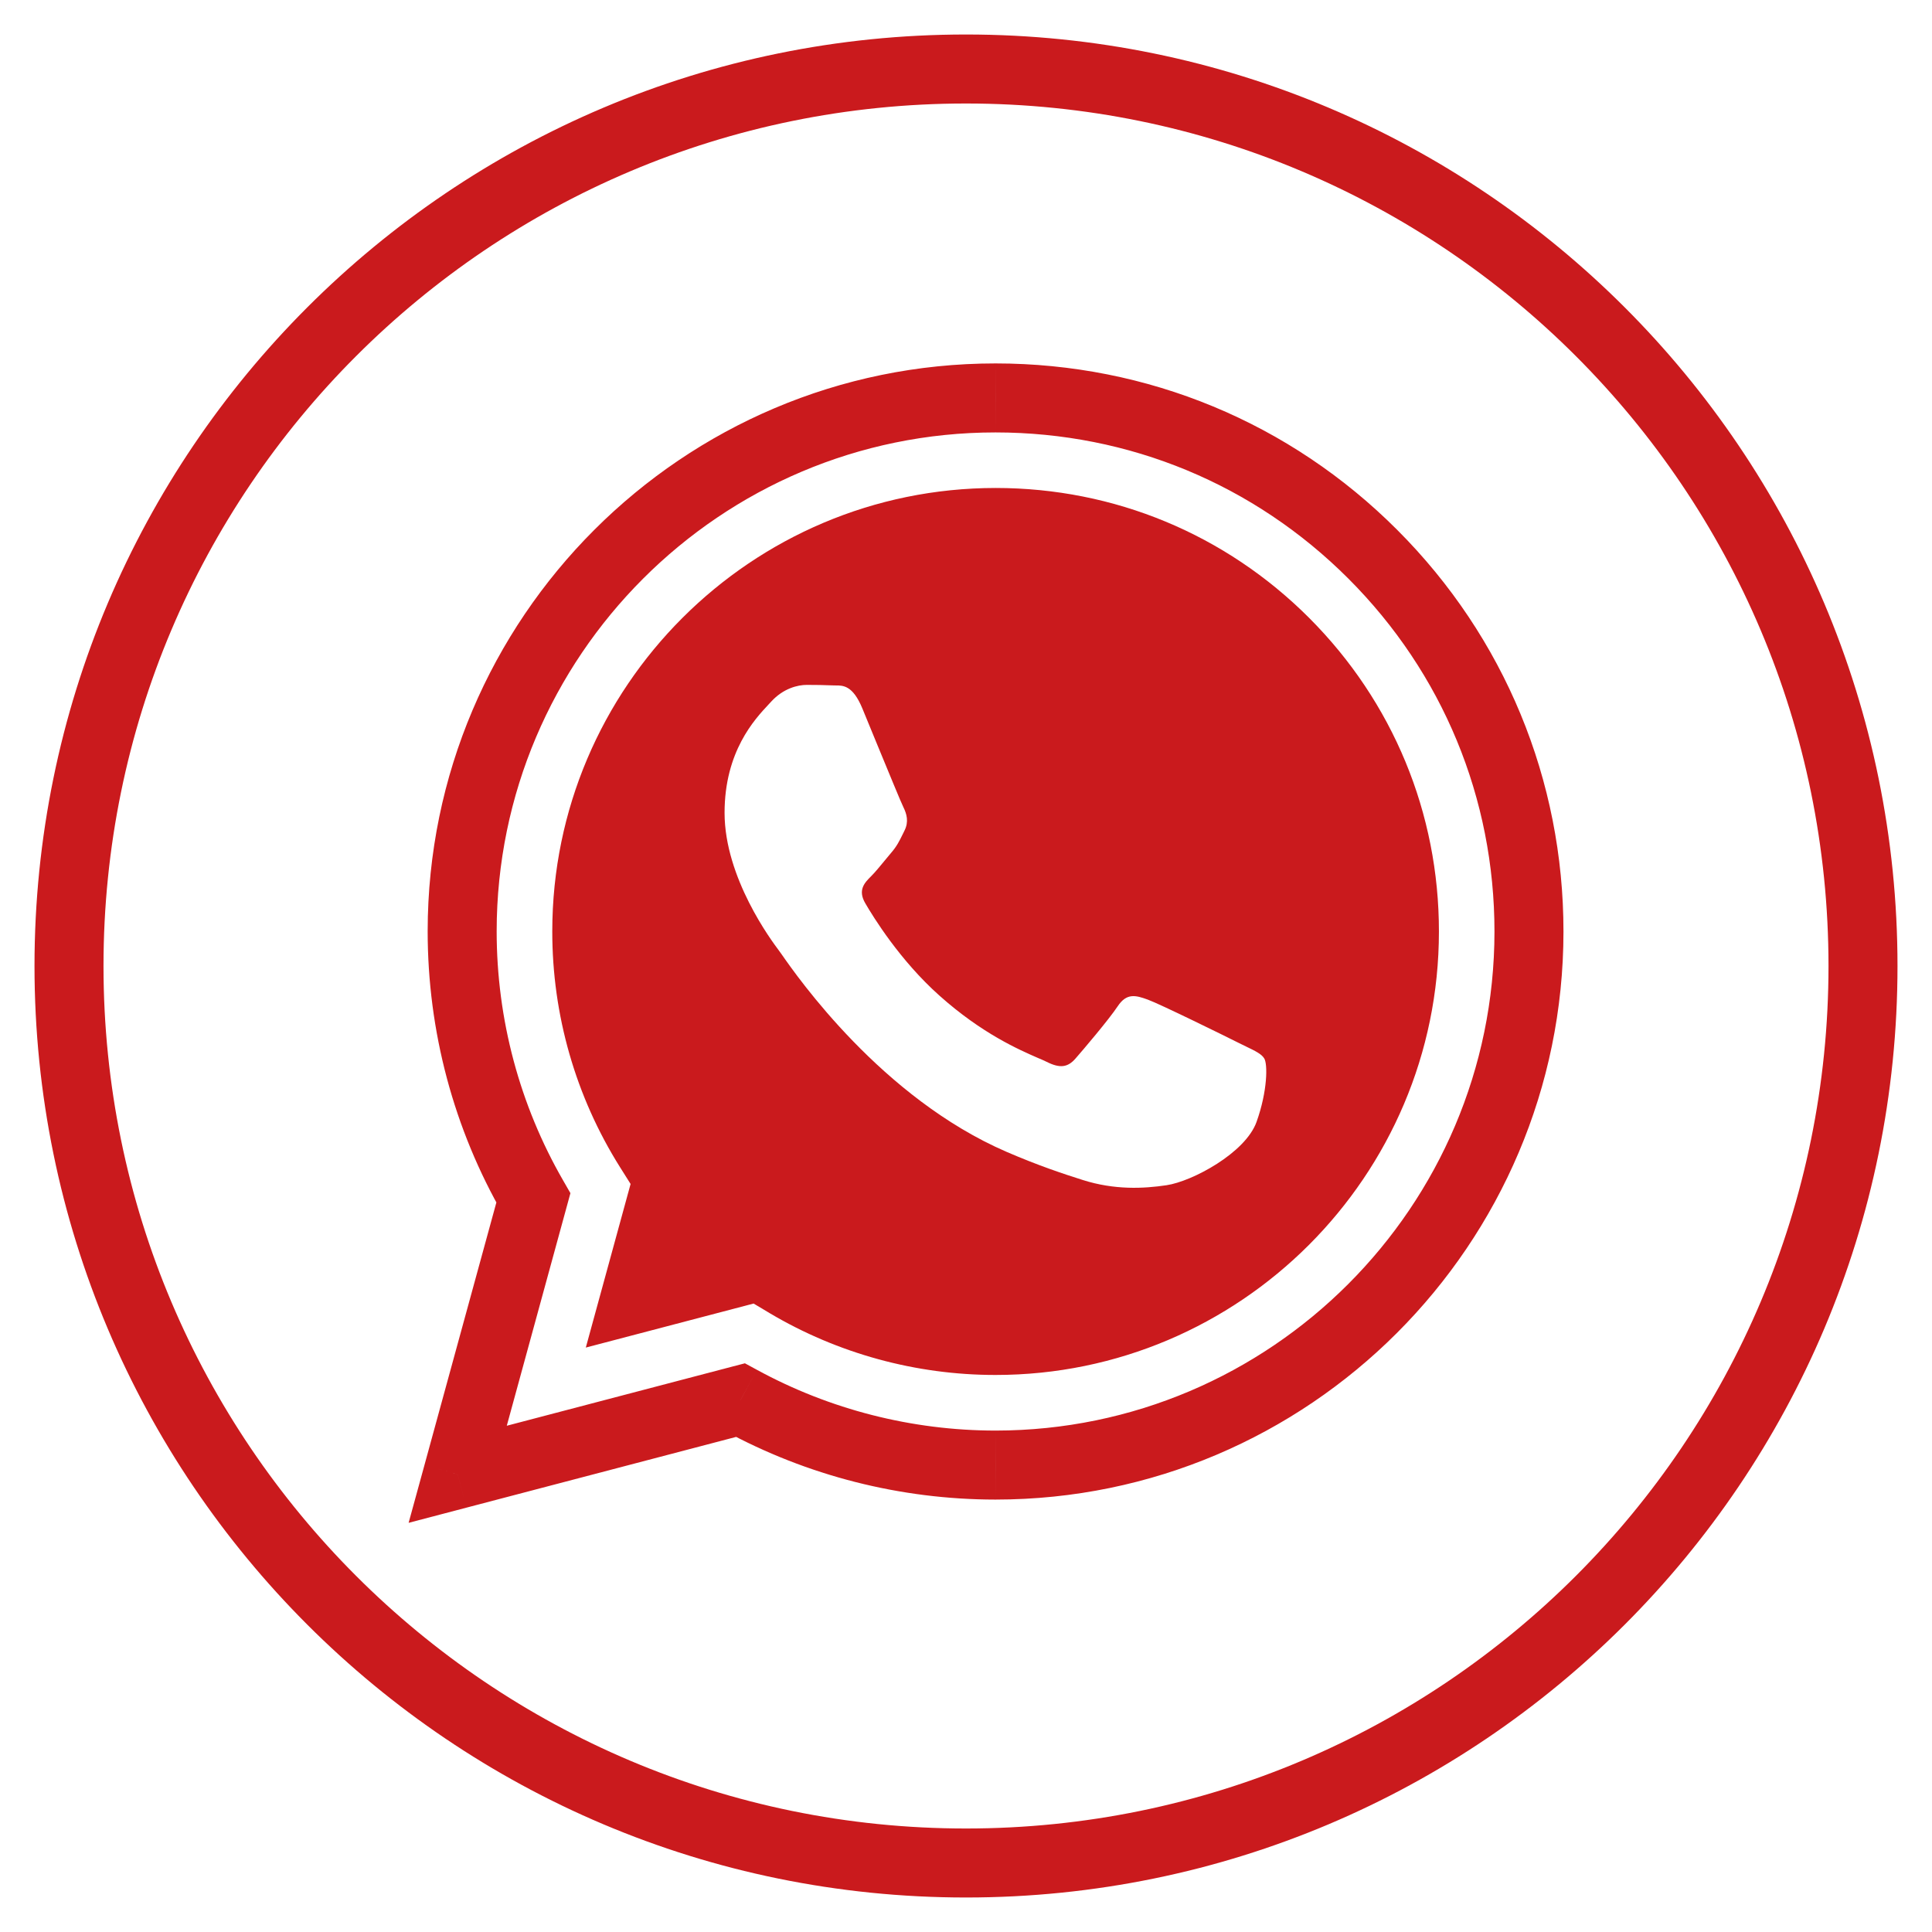
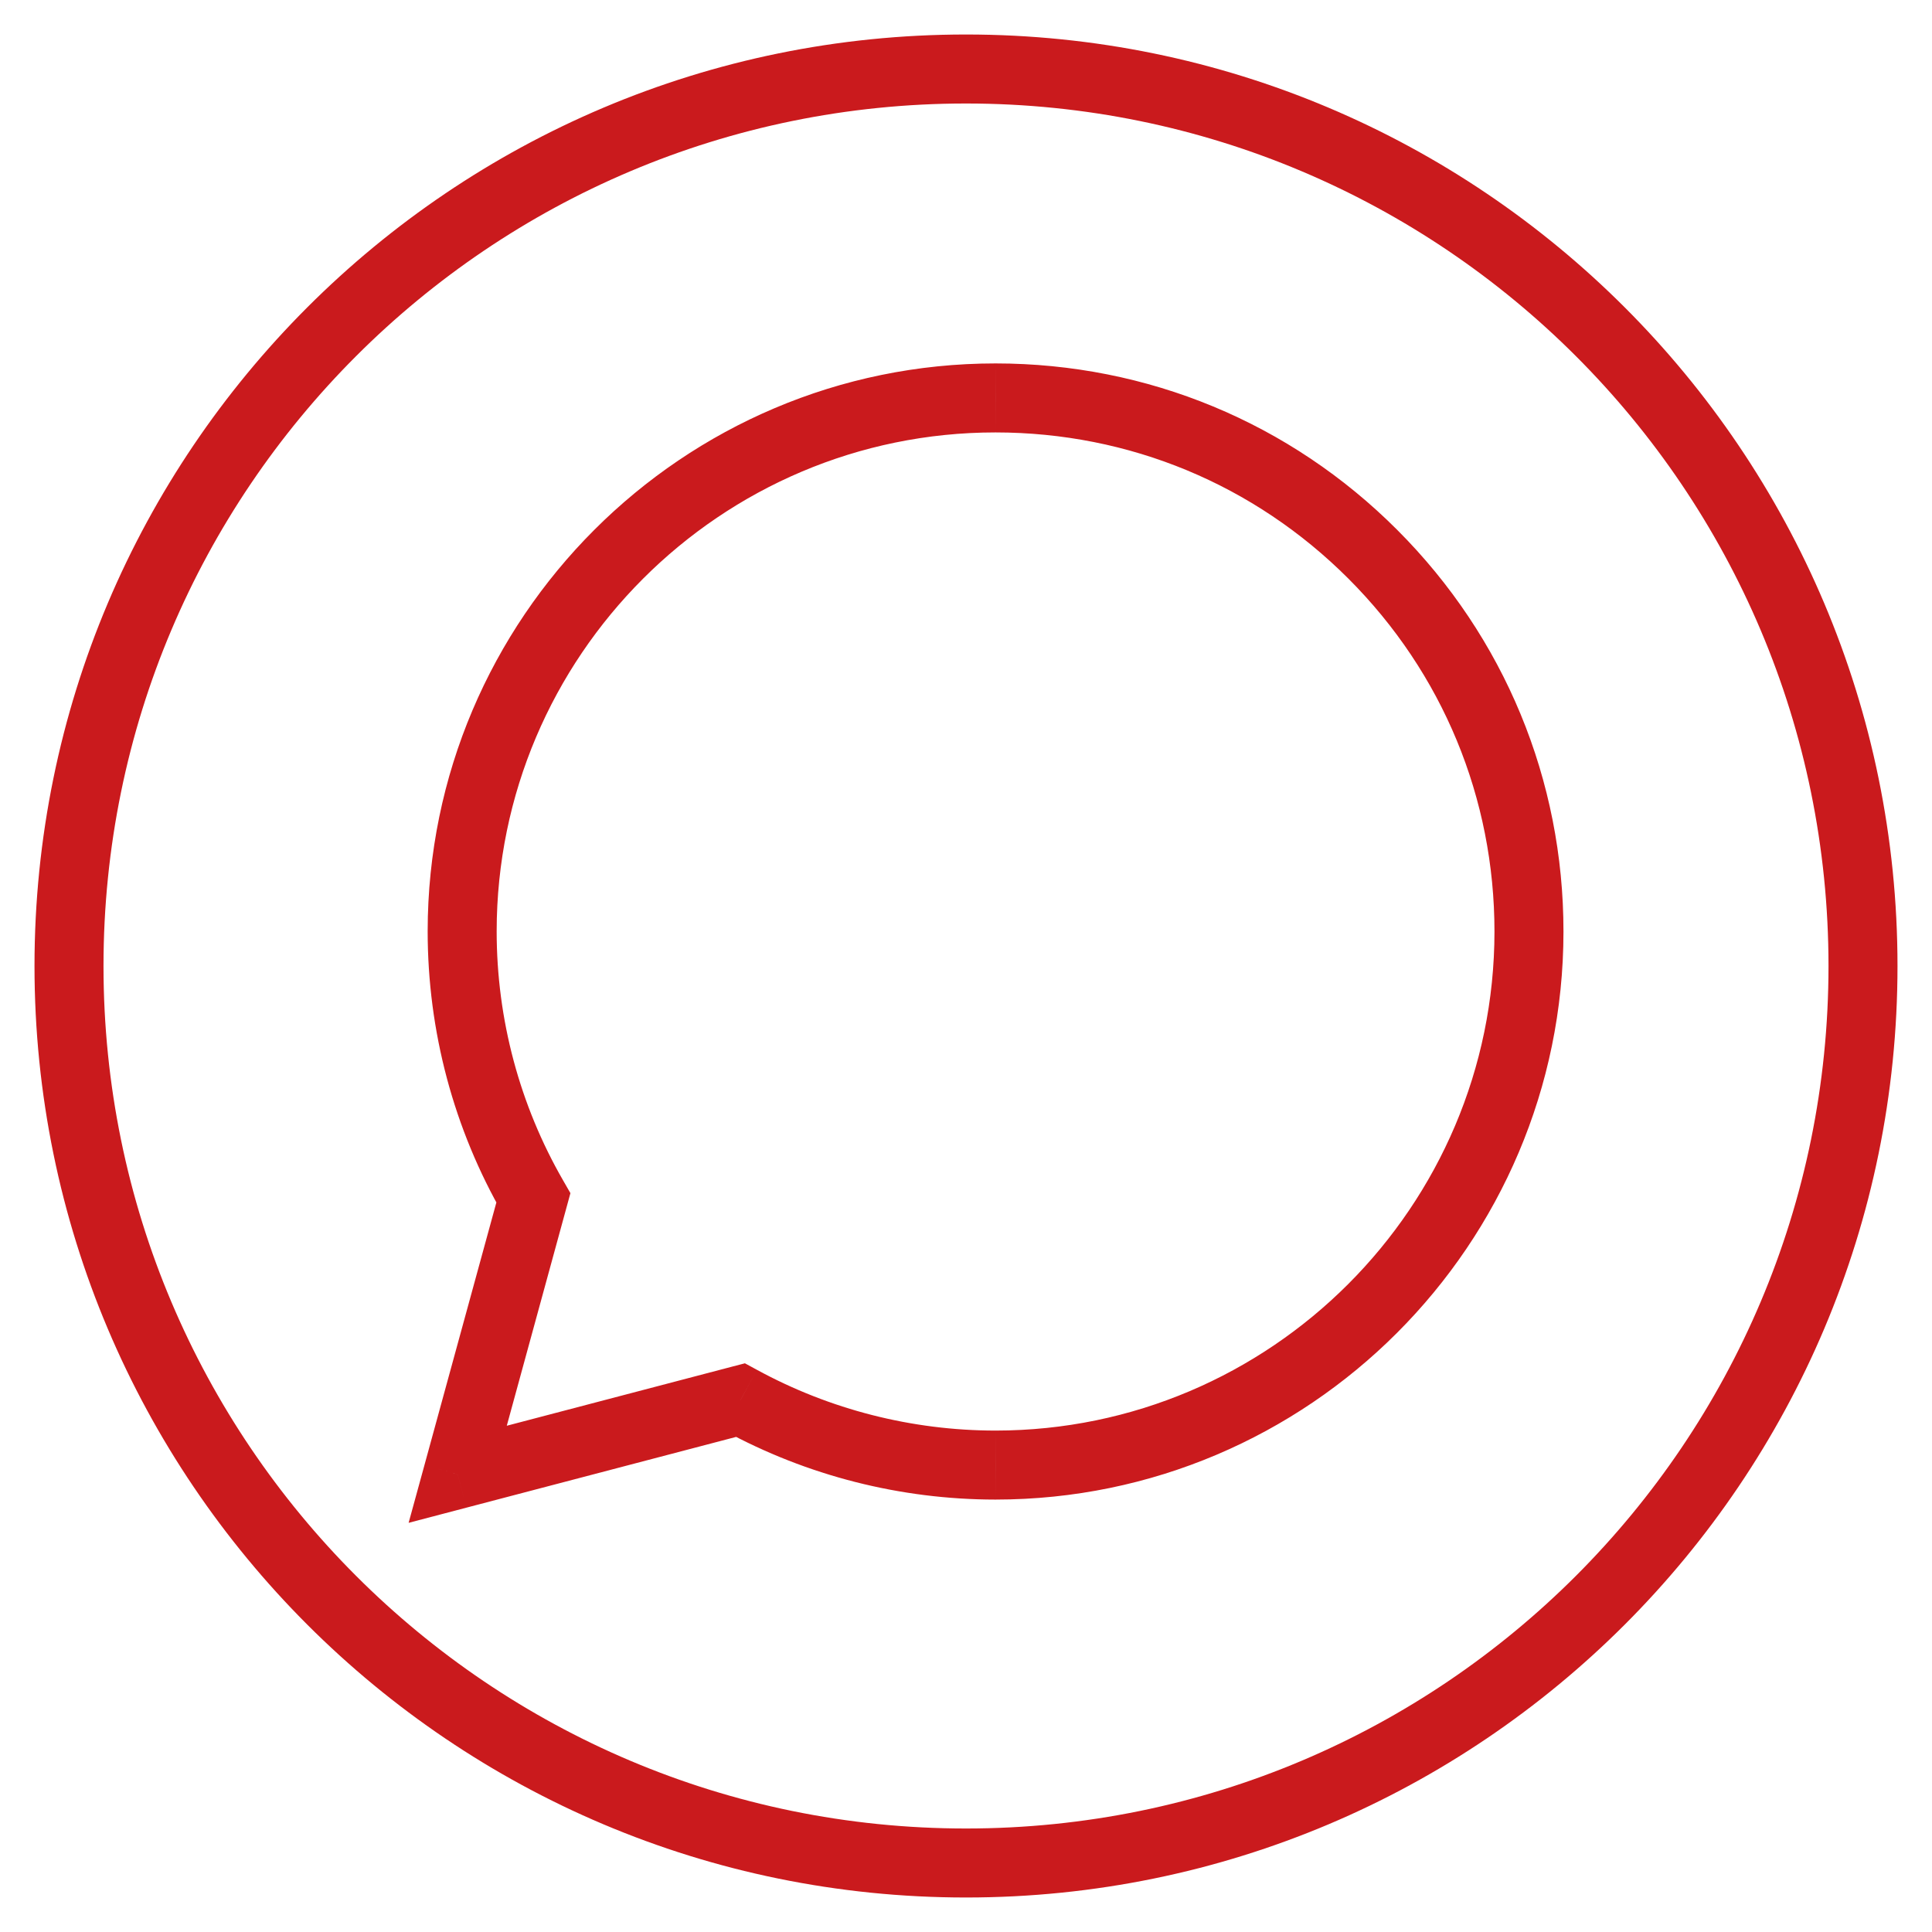
<svg xmlns="http://www.w3.org/2000/svg" width="28" height="28" viewBox="0 0 28 28" fill="none">
  <path d="M14.428 21.233V21.733H14.429L14.428 21.233ZM22.159 13.502L22.659 13.503V13.503L22.159 13.502ZM14.425 21.233L14.425 21.733H14.425V21.233ZM10.731 20.292L10.971 19.853L10.796 19.758L10.604 19.808L10.731 20.292ZM6.633 21.367L6.151 21.235L5.922 22.07L6.76 21.85L6.633 21.367ZM7.73 17.361L8.212 17.493L8.267 17.292L8.163 17.111L7.73 17.361ZM6.698 13.496L7.198 13.497V13.497L6.698 13.496ZM14.428 5.767L14.429 5.267H14.428V5.767ZM19.897 8.034L19.543 8.387L19.543 8.387L19.897 8.034ZM14 26.5C7.096 26.5 1.5 20.904 1.5 14H0.5C0.5 21.456 6.544 27.5 14 27.5V26.5ZM26.5 14C26.5 20.904 20.904 26.5 14 26.5V27.5C21.456 27.5 27.5 21.456 27.5 14H26.5ZM14 1.5C20.904 1.5 26.5 7.096 26.5 14H27.5C27.5 6.544 21.456 0.5 14 0.5V1.5ZM1.5 14C1.5 7.096 7.096 1.5 14 1.5V0.5C6.544 0.5 0.5 6.544 0.5 14H1.5ZM14.429 21.733C18.967 21.731 22.657 18.04 22.659 13.503L21.659 13.502C21.657 17.488 18.414 20.731 14.428 20.733L14.429 21.733ZM14.425 21.733H14.428V20.733H14.425V21.733ZM10.492 20.731C11.694 21.387 13.048 21.732 14.425 21.733L14.425 20.733C13.215 20.732 12.026 20.428 10.971 19.853L10.492 20.731ZM6.76 21.85L10.858 20.775L10.604 19.808L6.506 20.883L6.76 21.85ZM7.248 17.229L6.151 21.235L7.116 21.499L8.212 17.493L7.248 17.229ZM6.198 13.496C6.198 14.946 6.576 16.362 7.297 17.611L8.163 17.111C7.531 16.015 7.198 14.771 7.198 13.497L6.198 13.496ZM14.428 5.267C9.891 5.267 6.2 8.958 6.198 13.496L7.198 13.497C7.2 9.51 10.444 6.267 14.428 6.267V5.267ZM20.25 7.68C18.697 6.125 16.629 5.268 14.429 5.267L14.428 6.267C16.364 6.268 18.177 7.02 19.543 8.387L20.25 7.68ZM22.659 13.503C22.66 11.305 21.804 9.235 20.25 7.68L19.543 8.387C20.909 9.754 21.659 11.569 21.659 13.502L22.659 13.503Z" fill="#ca1a1d" />
-   <path fill-rule="evenodd" clip-rule="evenodd" d="M8.49 19.53L10.922 18.892L11.156 19.032C12.143 19.617 13.274 19.927 14.427 19.927H14.429C17.97 19.927 20.853 17.045 20.854 13.502C20.855 11.785 20.187 10.171 18.974 8.956C17.761 7.742 16.148 7.073 14.432 7.072C10.888 7.072 8.005 9.954 8.004 13.497C8.003 14.711 8.343 15.893 8.986 16.916L9.139 17.159L8.49 19.53ZM18.059 15.167C18.194 15.232 18.285 15.276 18.323 15.341C18.372 15.421 18.372 15.808 18.211 16.259C18.05 16.71 17.278 17.122 16.907 17.177C16.574 17.227 16.153 17.248 15.691 17.101C15.41 17.012 15.05 16.893 14.589 16.694C12.779 15.912 11.555 14.157 11.324 13.825C11.307 13.802 11.296 13.786 11.29 13.778L11.288 13.775C11.186 13.639 10.501 12.725 10.501 11.78C10.501 10.89 10.938 10.424 11.139 10.209C11.153 10.194 11.166 10.181 11.177 10.168C11.354 9.975 11.563 9.926 11.692 9.926C11.821 9.926 11.95 9.928 12.062 9.933C12.076 9.934 12.091 9.934 12.106 9.934C12.218 9.933 12.359 9.932 12.497 10.265C12.55 10.393 12.628 10.583 12.71 10.783C12.877 11.187 13.06 11.634 13.093 11.699C13.141 11.796 13.173 11.909 13.109 12.037C13.099 12.057 13.09 12.075 13.082 12.092C13.033 12.191 12.998 12.264 12.915 12.36C12.883 12.397 12.85 12.438 12.816 12.479C12.75 12.559 12.684 12.64 12.626 12.698C12.529 12.794 12.428 12.899 12.541 13.092C12.654 13.286 13.041 13.918 13.616 14.43C14.233 14.981 14.769 15.213 15.041 15.332C15.094 15.354 15.137 15.373 15.169 15.389C15.362 15.486 15.475 15.47 15.587 15.341C15.7 15.212 16.07 14.777 16.199 14.583C16.328 14.39 16.456 14.422 16.634 14.487C16.811 14.551 17.76 15.018 17.953 15.115C17.991 15.134 18.026 15.151 18.059 15.167Z" fill="#ca1a1d" />
</svg>